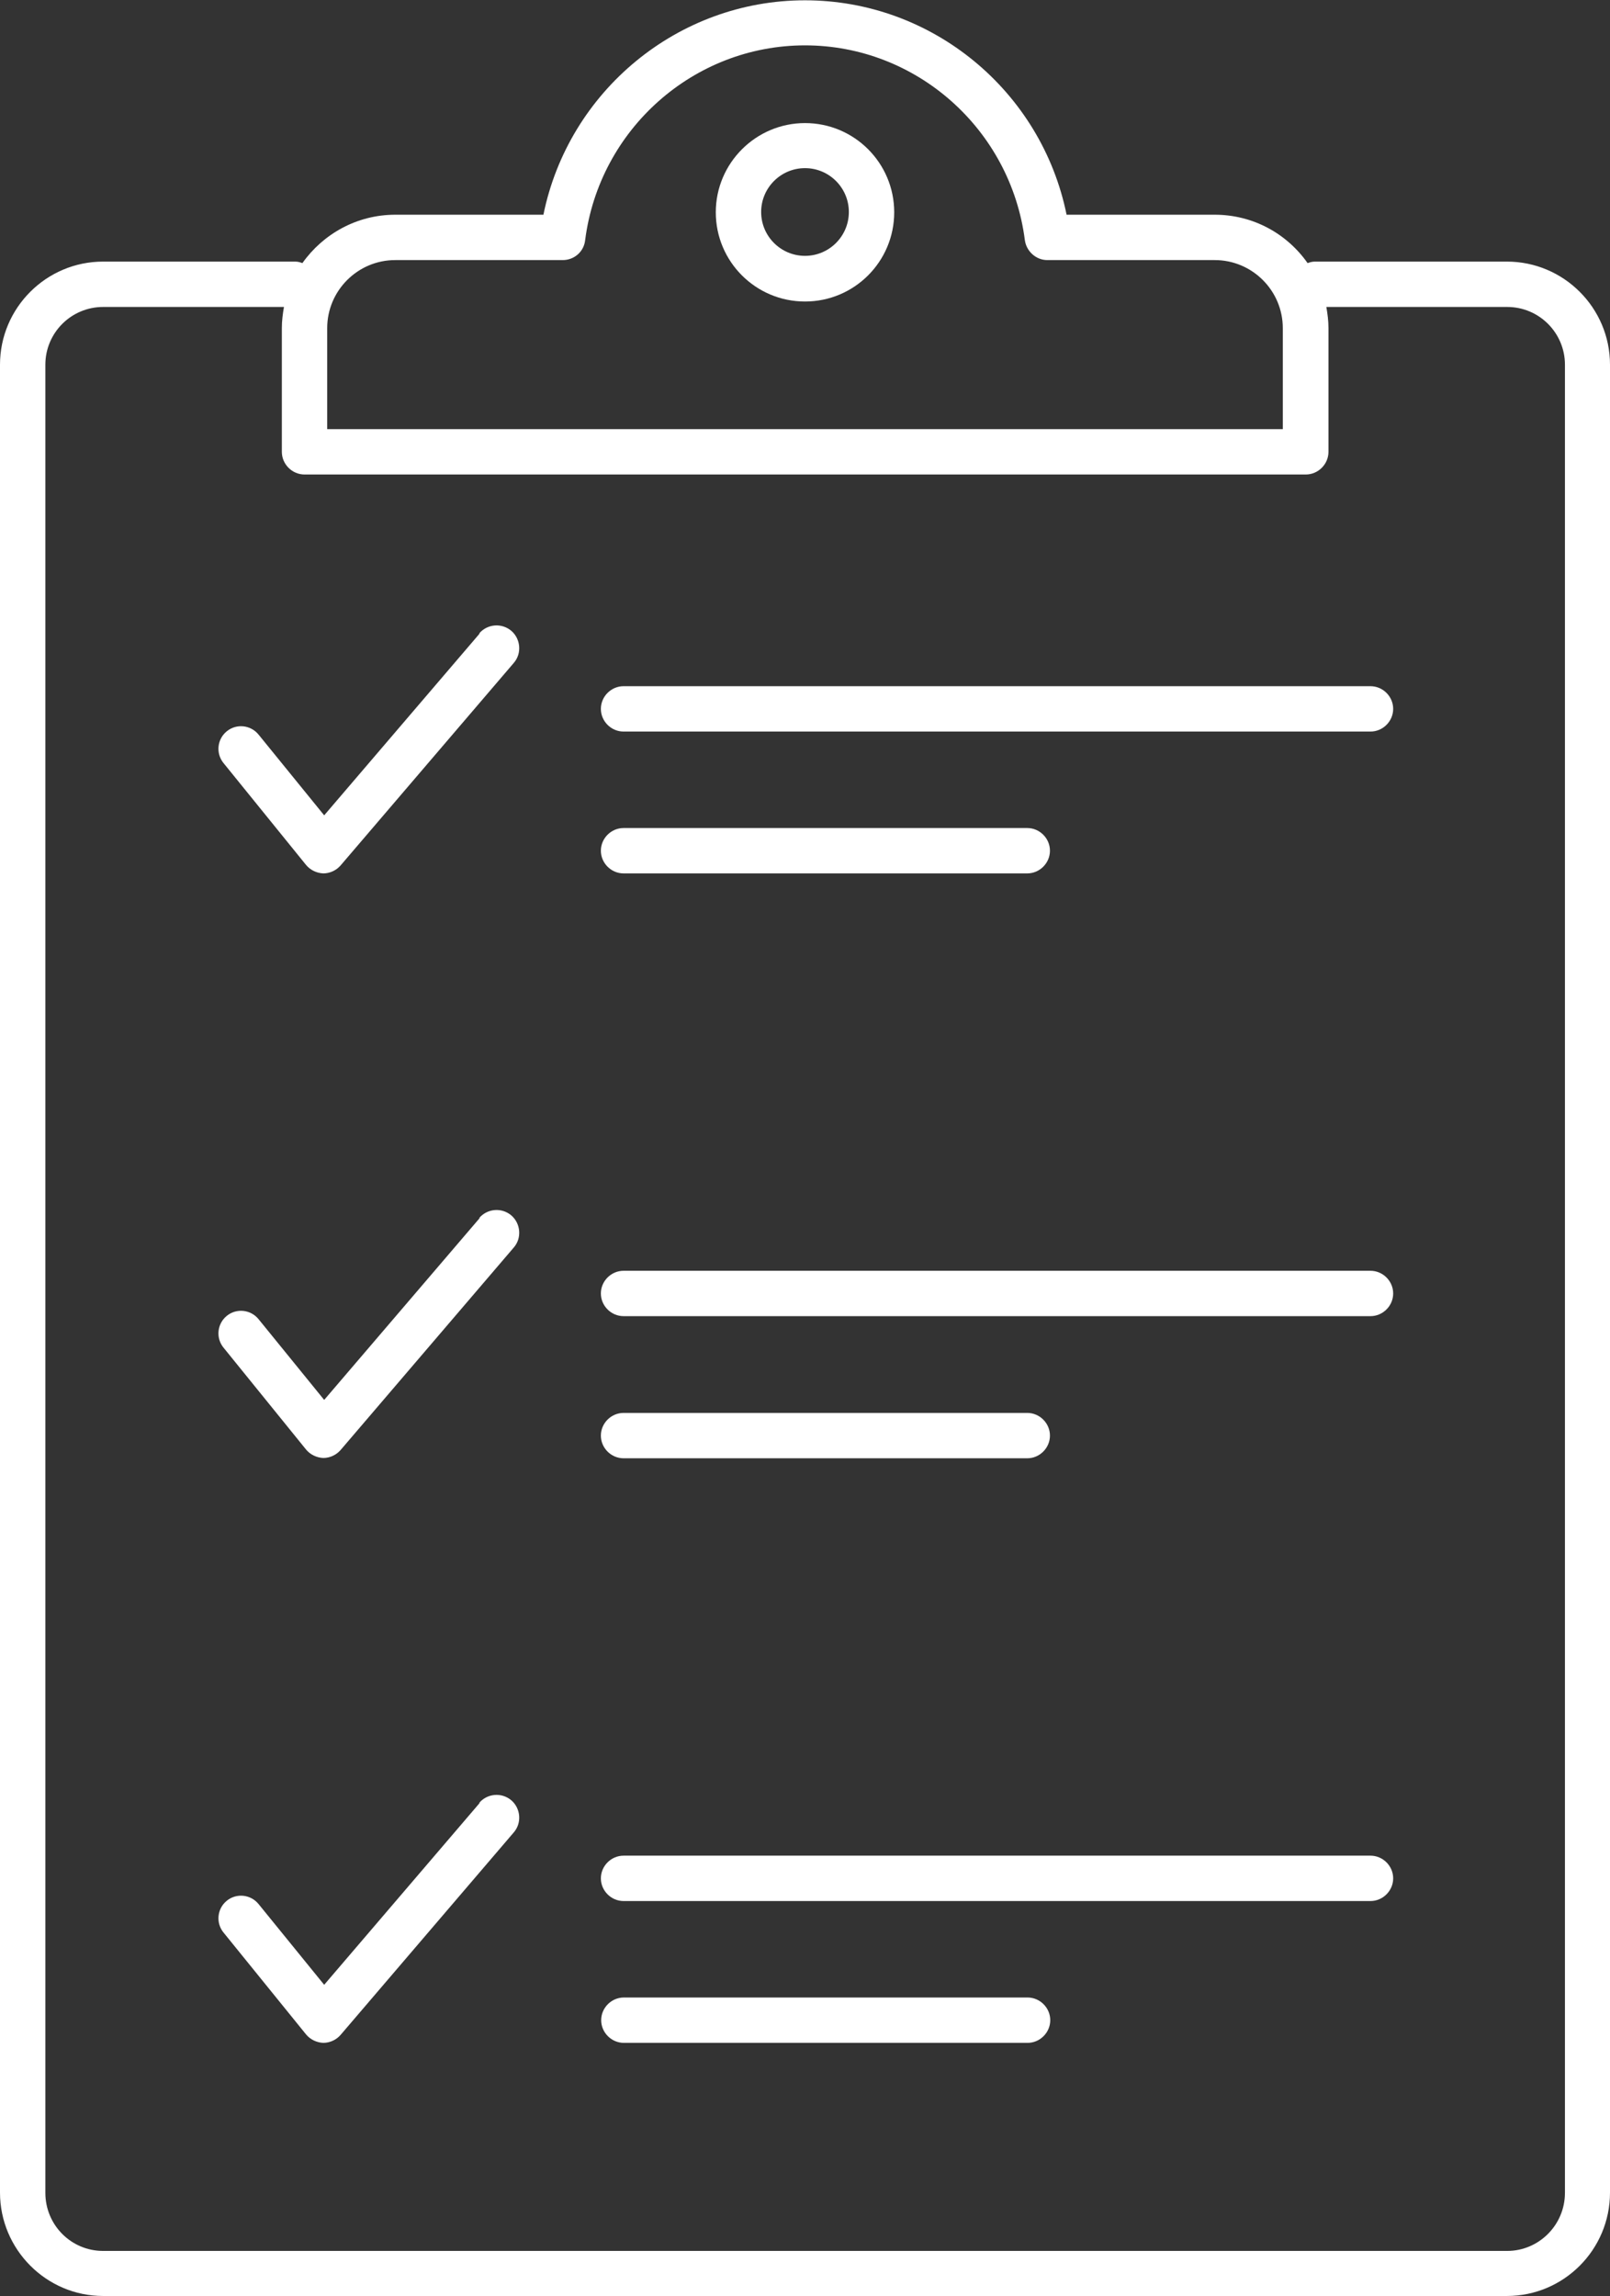
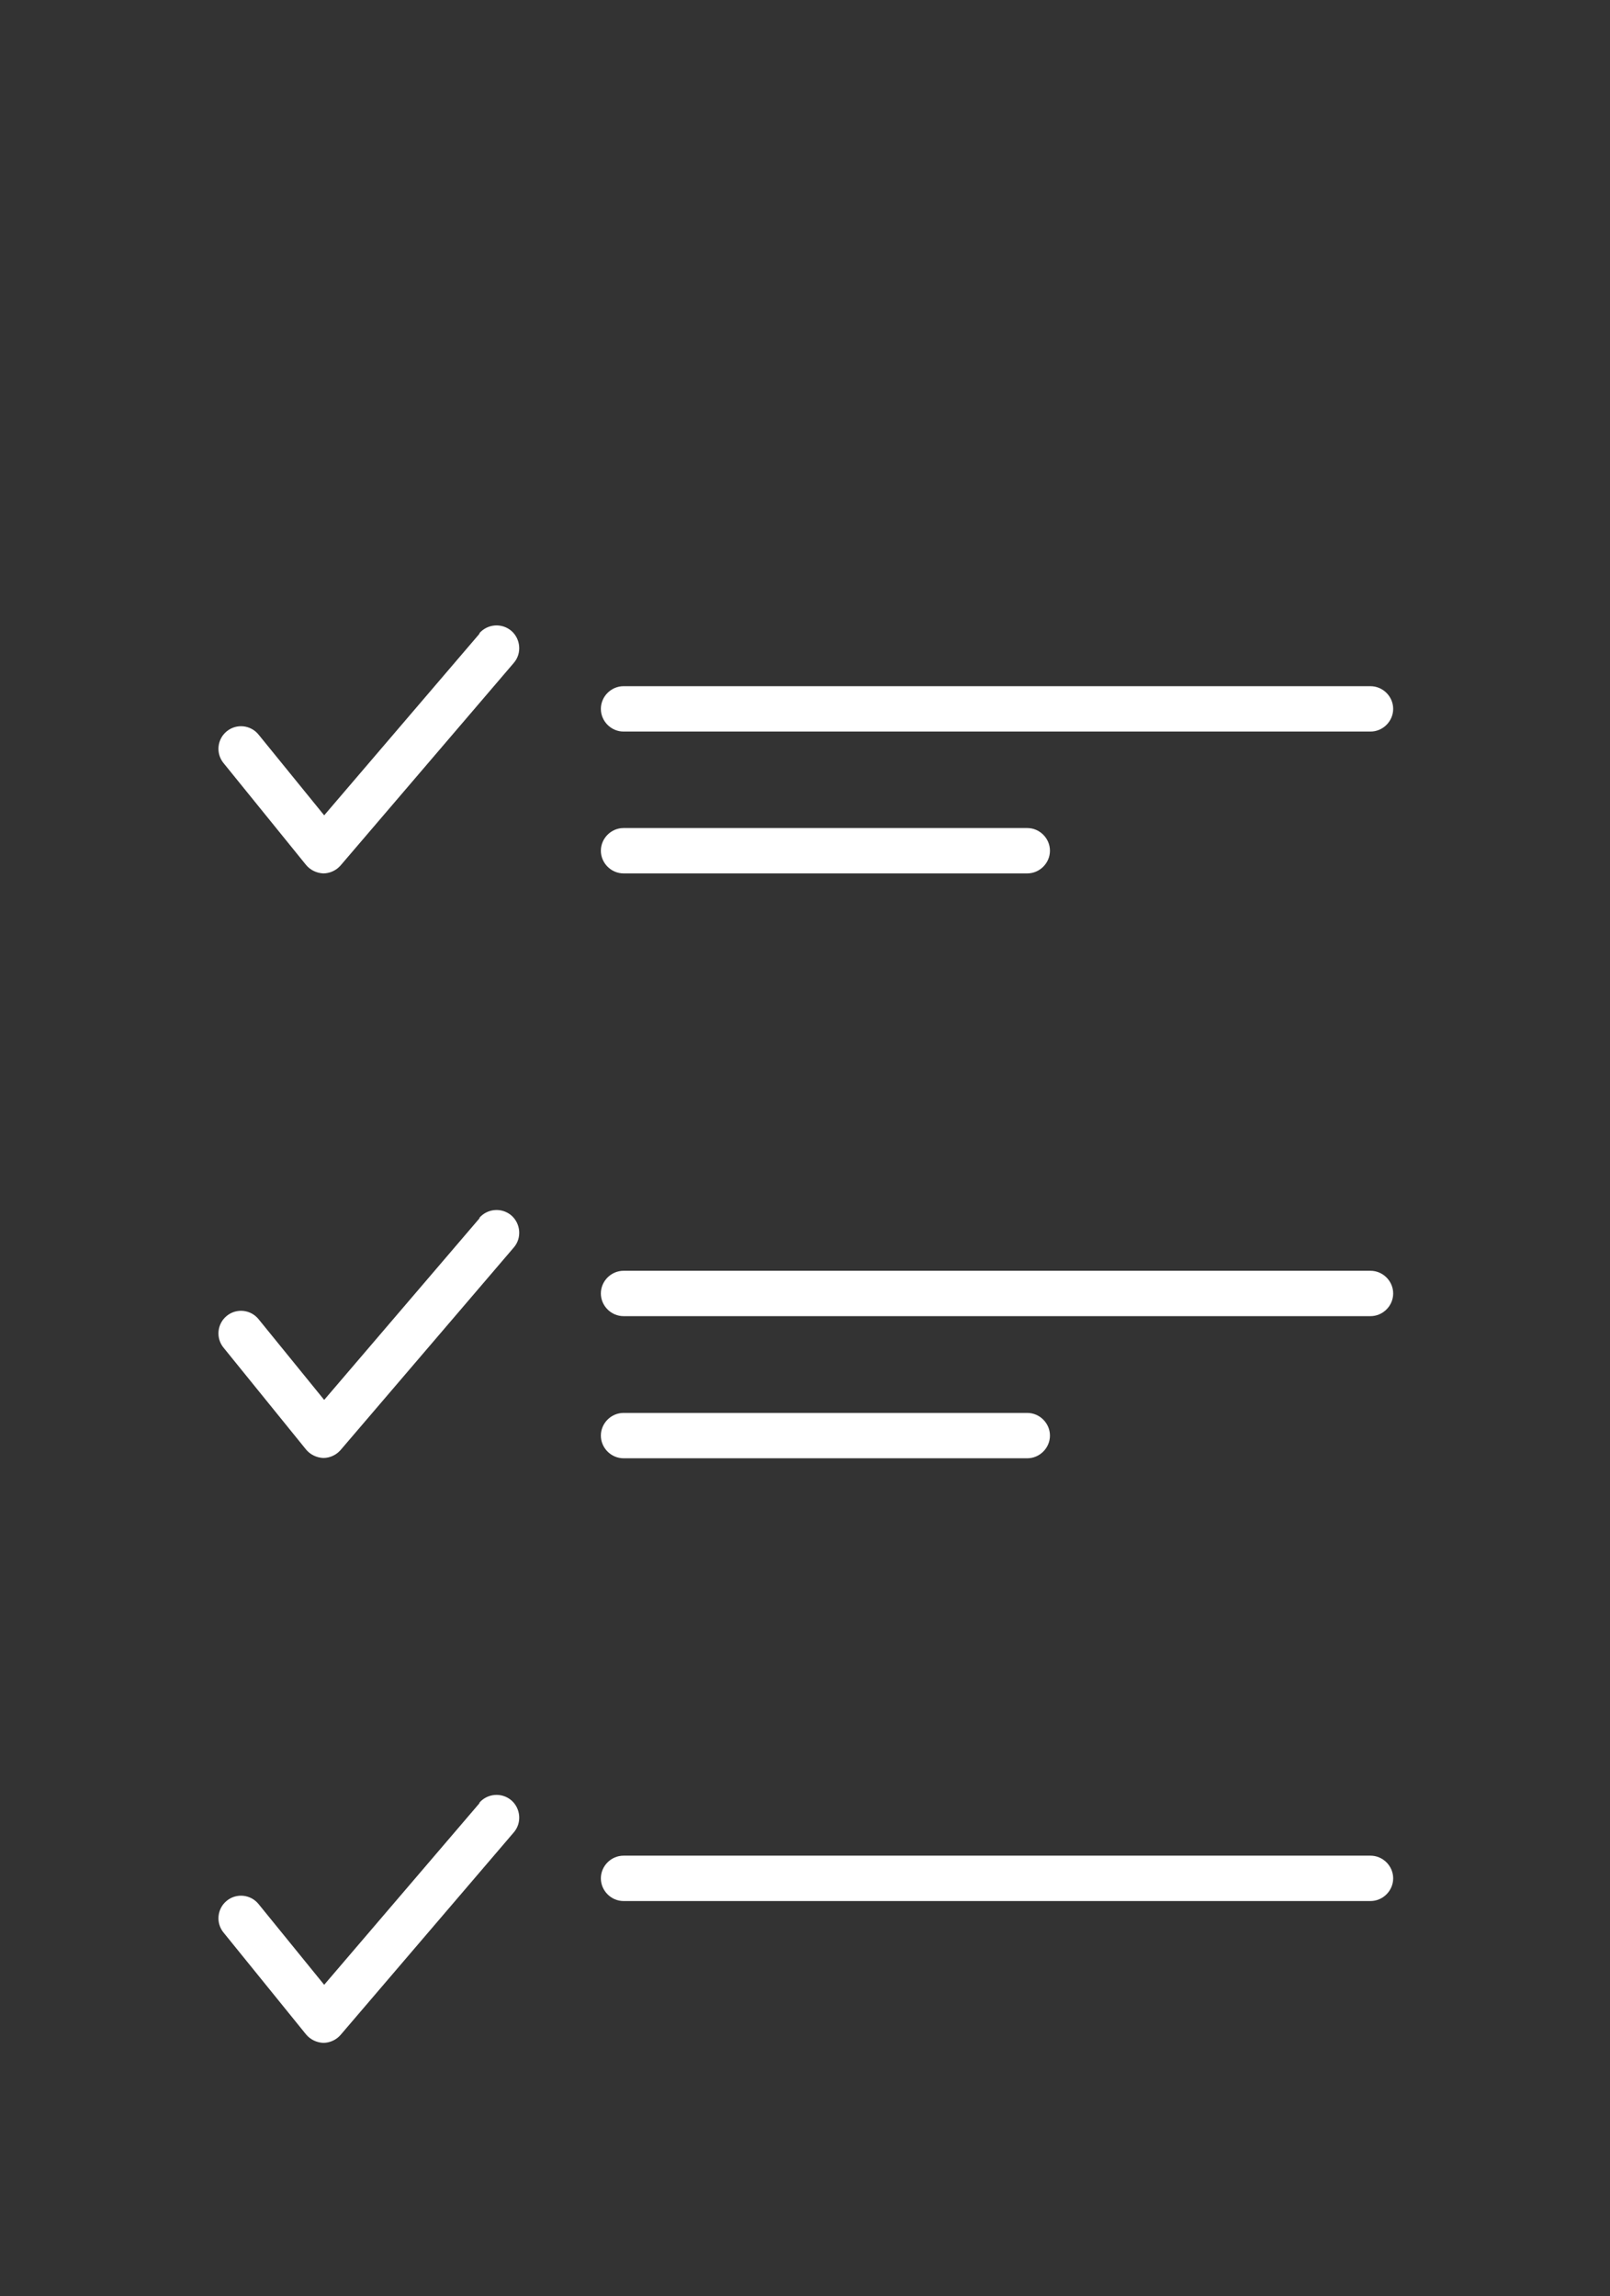
<svg xmlns="http://www.w3.org/2000/svg" id="Layer_1" data-name="Layer 1" width="53.24" height="75.92" viewBox="0 0 53.24 75.92">
  <rect x="0" y="0" width="53.24" height="75.92" fill="#333333" stroke="none" />
  <defs>
    <style>
      .cls-1 {
        fill: #fff;
      }
    </style>
  </defs>
-   <path class="cls-1" d="m49.83,8.65h-6.35c-.08,0-.16.02-.24.05-.68-.97-1.8-1.6-3.07-1.6h-4.9c-.83-4.09-4.44-7.09-8.65-7.09s-7.82,3.01-8.65,7.09h-4.9c-1.27,0-2.39.64-3.07,1.6-.08-.03-.15-.05-.24-.05H3.41c-1.88,0-3.41,1.53-3.41,3.41v60.44c0,1.88,1.53,3.42,3.41,3.42h46.42c1.88,0,3.41-1.53,3.41-3.42V12.06c0-1.88-1.53-3.41-3.41-3.41Zm-39.01,2.2c0-1.24,1.01-2.25,2.25-2.25h5.54c.38,0,.7-.28.74-.66.47-3.67,3.59-6.44,7.27-6.44s6.8,2.77,7.27,6.44c.05.37.37.66.74.66h5.54c1.24,0,2.25,1.01,2.25,2.25v3.34H10.82v-3.34Zm40.93,61.66c0,1.06-.86,1.92-1.91,1.92H3.41c-1.06,0-1.91-.86-1.91-1.92V12.06c0-1.06.86-1.91,1.91-1.91h5.98c-.04.23-.07.46-.07.7v4.09c0,.41.34.75.75.75h33.11c.41,0,.75-.34.75-.75v-4.09c0-.24-.03-.47-.07-.7h5.98c1.06,0,1.91.86,1.91,1.91v60.44Z" />
-   <path class="cls-1" d="m26.62,4.07c-1.62,0-2.95,1.32-2.95,2.95s1.32,2.95,2.95,2.95,2.95-1.32,2.95-2.95-1.32-2.95-2.95-2.95Zm0,4.39c-.8,0-1.45-.65-1.45-1.45s.65-1.45,1.45-1.45,1.45.65,1.45,1.45-.65,1.45-1.45,1.45Z" />
  <path class="cls-1" d="m15.86,20.95l-5.14,6.01-2.17-2.67c-.26-.32-.73-.37-1.05-.11-.32.26-.37.73-.11,1.05l2.73,3.37c.14.17.35.27.57.28h0c.22,0,.43-.1.57-.26l5.73-6.7c.27-.31.23-.79-.08-1.06-.32-.27-.79-.23-1.06.08Z" />
  <path class="cls-1" d="m15.86,40.28l-5.14,6.01-2.17-2.67c-.26-.32-.73-.37-1.05-.11-.32.26-.37.73-.11,1.05l2.73,3.37c.14.17.35.27.57.28h0c.22,0,.43-.1.57-.26l5.73-6.7c.27-.31.23-.79-.08-1.06-.32-.27-.79-.23-1.06.08Z" />
  <path class="cls-1" d="m15.86,59.62l-5.14,6.01-2.17-2.67c-.26-.32-.73-.37-1.05-.11-.32.26-.37.73-.11,1.05l2.73,3.37c.14.17.35.27.57.28h0c.22,0,.43-.1.57-.26l5.73-6.7c.27-.31.23-.79-.08-1.06-.32-.27-.79-.23-1.06.08Z" />
  <path class="cls-1" d="m45.32,22.69h-24.7c-.41,0-.75.34-.75.75s.34.75.75.75h24.7c.41,0,.75-.34.75-.75s-.34-.75-.75-.75Z" />
  <path class="cls-1" d="m20.62,28.88h13.35c.41,0,.75-.34.75-.75s-.34-.75-.75-.75h-13.35c-.41,0-.75.34-.75.75s.34.75.75.75Z" />
  <path class="cls-1" d="m45.32,42.02h-24.7c-.41,0-.75.34-.75.75s.34.75.75.75h24.7c.41,0,.75-.34.75-.75s-.34-.75-.75-.75Z" />
  <path class="cls-1" d="m20.62,48.22h13.35c.41,0,.75-.34.75-.75s-.34-.75-.75-.75h-13.35c-.41,0-.75.34-.75.75s.34.75.75.75Z" />
-   <path class="cls-1" d="m45.32,61.36h-24.7c-.41,0-.75.34-.75.75s.34.75.75.75h24.7c.41,0,.75-.34.75-.75s-.34-.75-.75-.75Z" />
-   <path class="cls-1" d="m33.98,66.05h-13.35c-.41,0-.75.34-.75.75s.34.75.75.75h13.35c.41,0,.75-.34.75-.75s-.34-.75-.75-.75Z" />
+   <path class="cls-1" d="m45.32,61.36h-24.7c-.41,0-.75.34-.75.75s.34.75.75.75h24.7c.41,0,.75-.34.75-.75s-.34-.75-.75-.75" />
</svg>